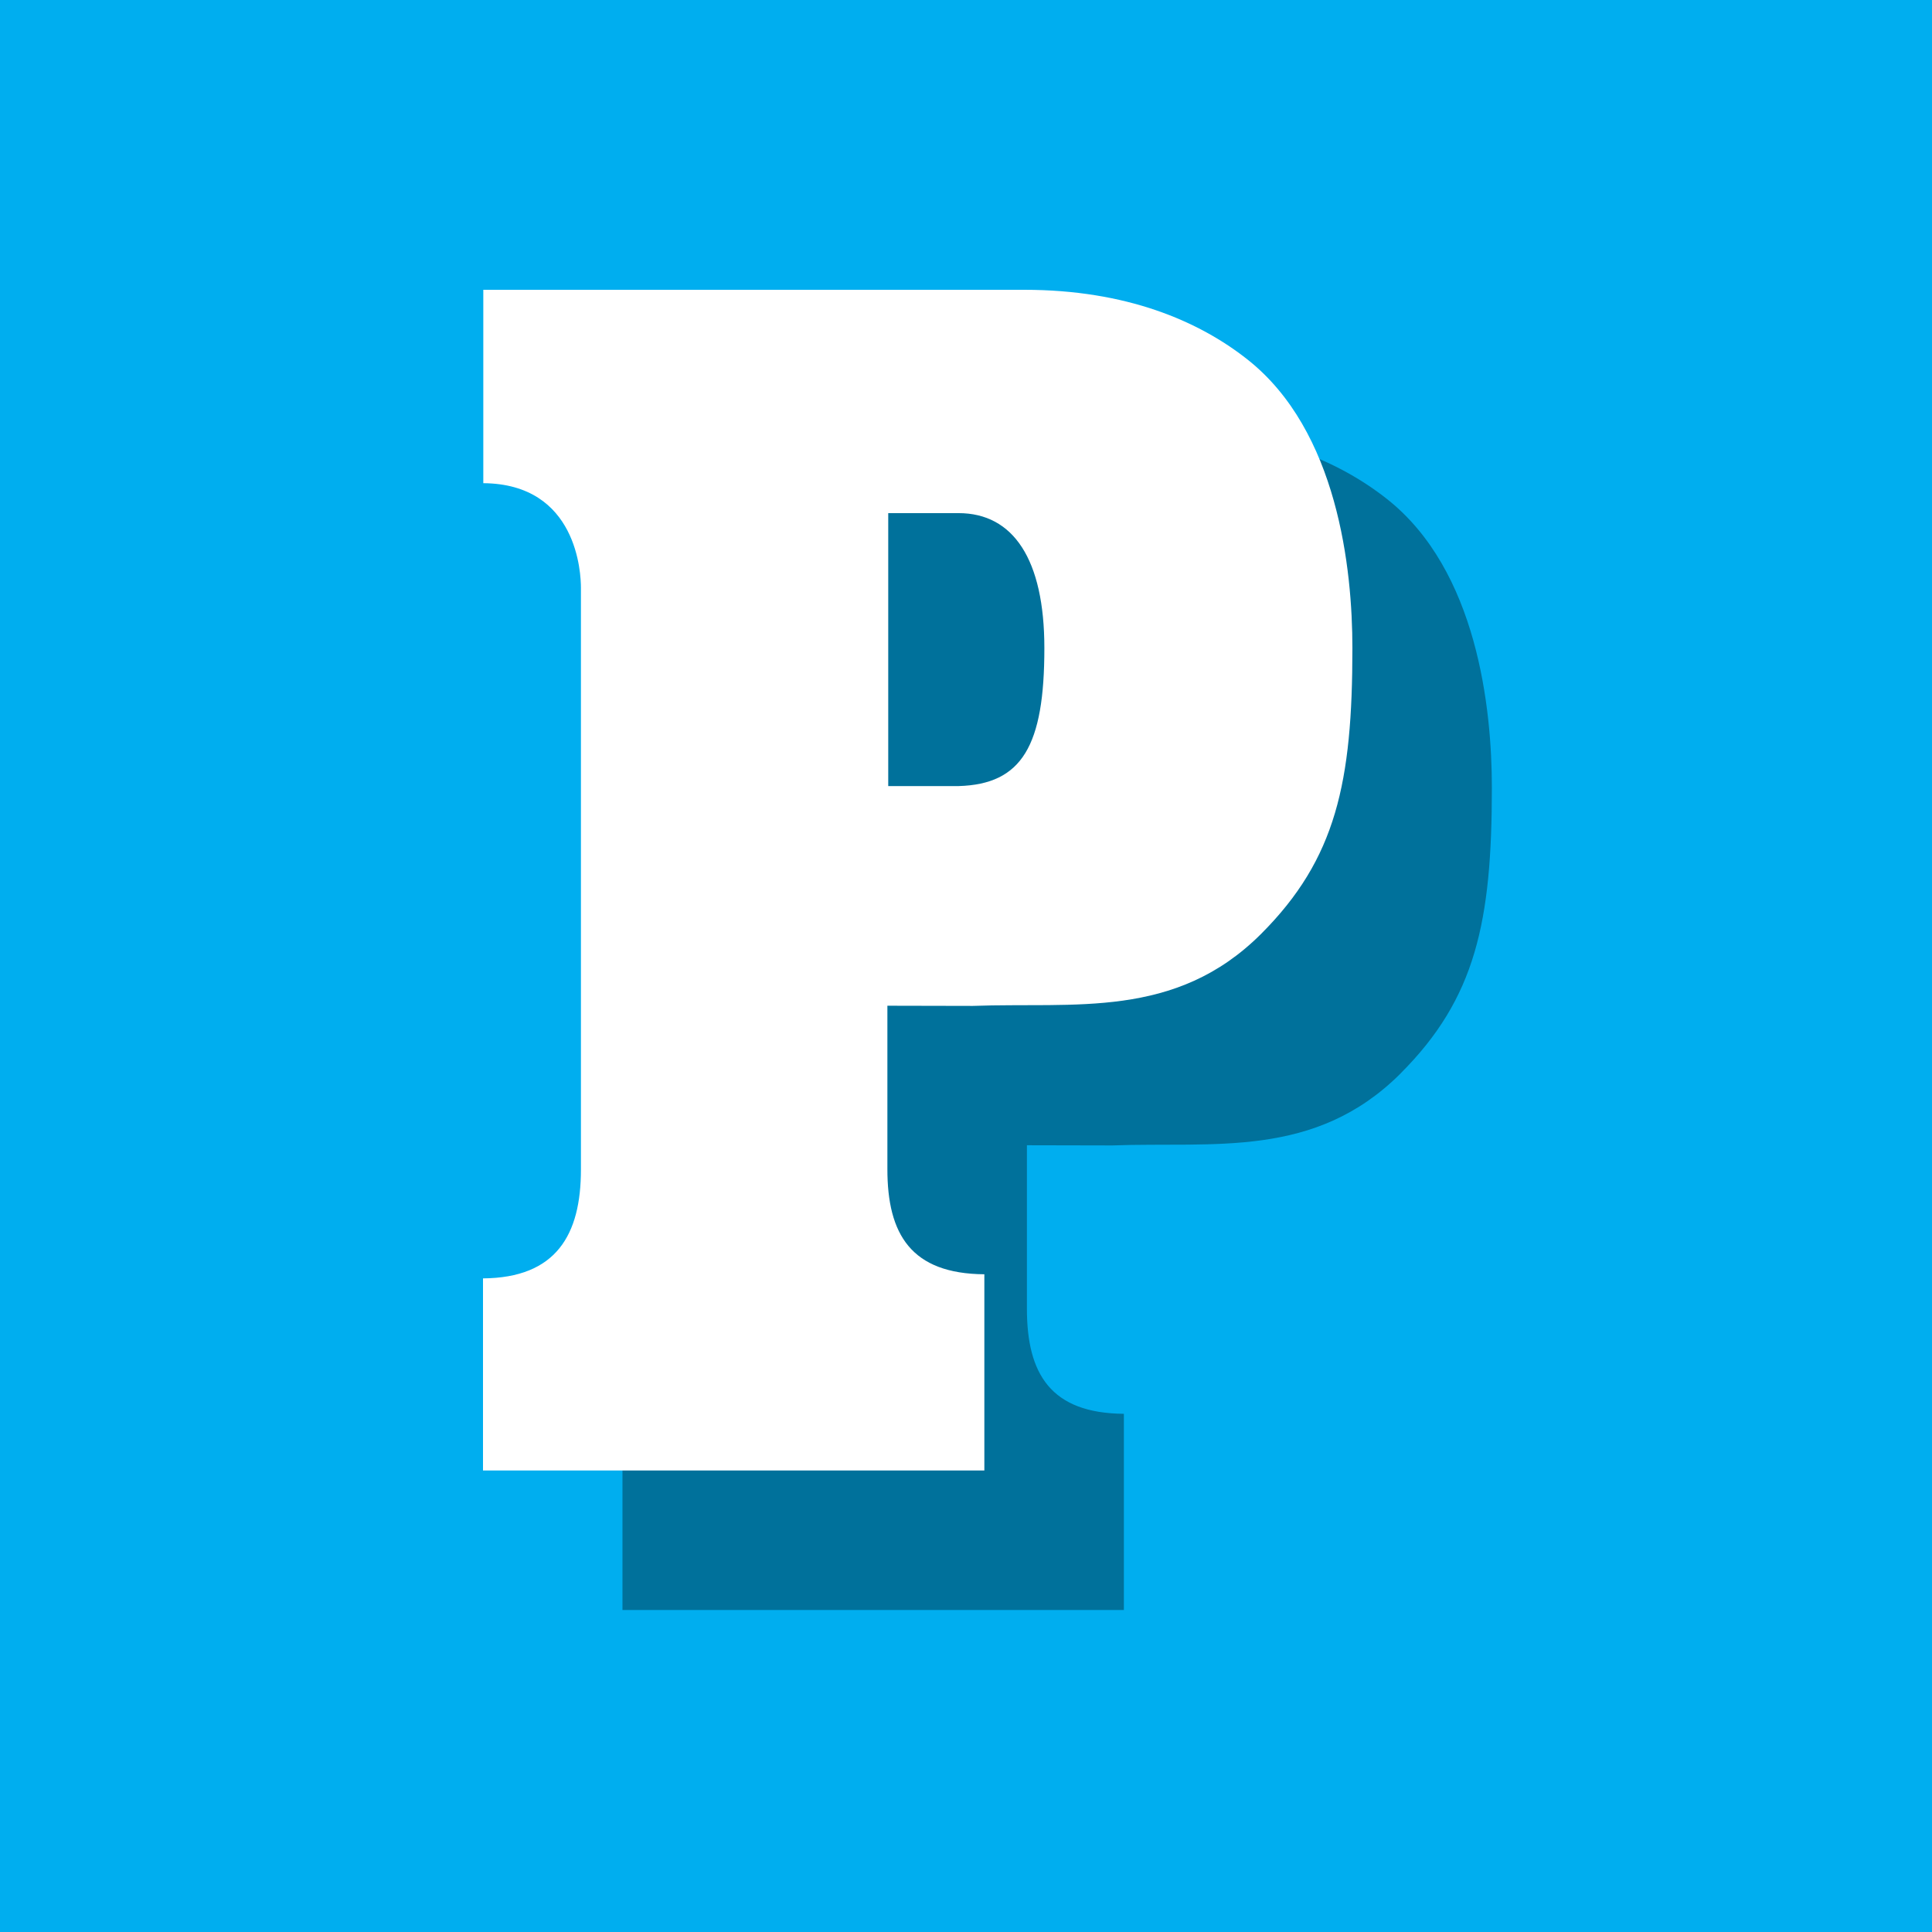
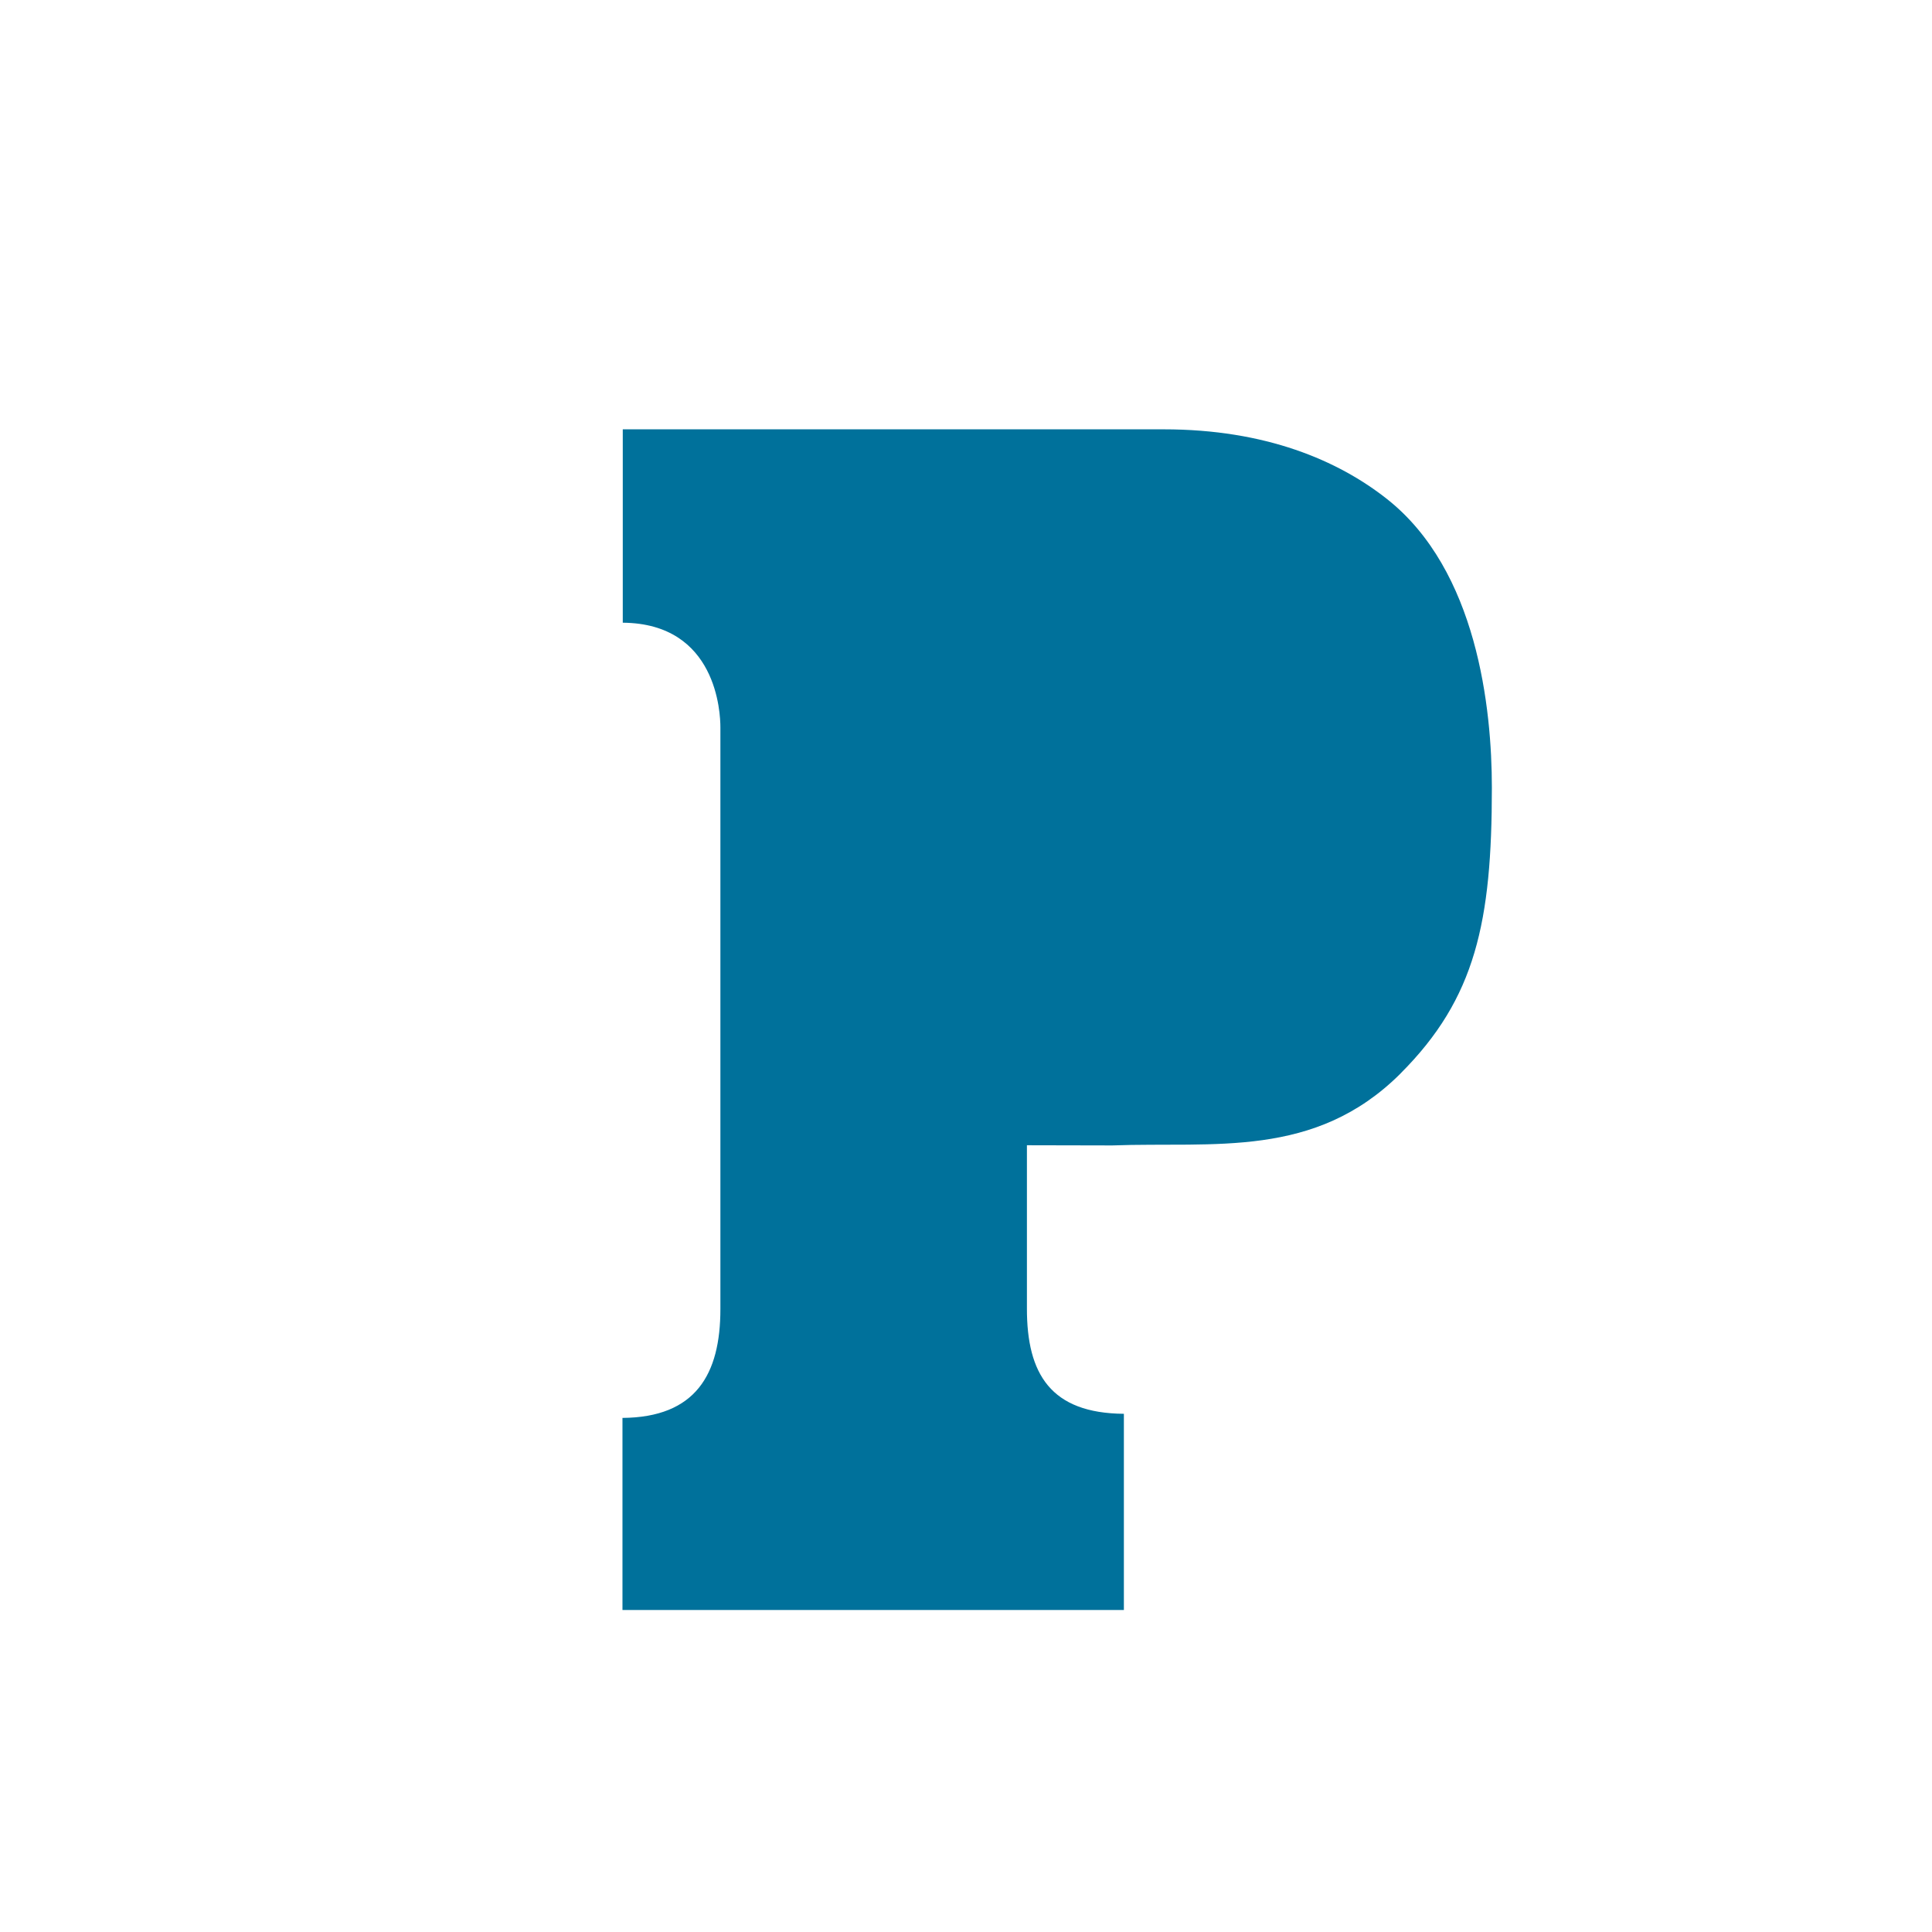
<svg xmlns="http://www.w3.org/2000/svg" width="32" height="32" fill="none">
-   <path fill="#00AEEF" d="M0 0h32v32H0z" />
  <path fill="#00719B" fill-rule="evenodd" d="M23.2 17.778c-1.422 1.422-3.096 1.131-4.778 1.194l-1.413-.003v2.702c-.002 1.087.396 1.737 1.606 1.746v3.25H10.31v-3.182c1.21-.009 1.623-.718 1.622-1.805v-9.634c0-.23-.056-1.72-1.617-1.732V7.111h8.96c1.69 0 2.89.516 3.699 1.155 1.494 1.181 1.736 3.467 1.736 4.78 0 2.22-.267 3.487-1.511 4.732" clip-rule="evenodd" />
-   <path fill="#fff" fill-rule="evenodd" d="M20.889 15.467c-1.422 1.422-3.096 1.131-4.778 1.194l-1.413-.003v2.702c-.002 1.087.396 1.737 1.606 1.746v3.25H8v-3.182c1.21-.009 1.623-.718 1.622-1.805V9.735c0-.23-.056-1.72-1.617-1.732V4.8h8.96c1.69 0 2.89.516 3.698 1.155 1.495 1.181 1.737 3.467 1.737 4.78 0 2.22-.267 3.487-1.511 4.732m-6.177-2.447h1.164c1.054-.03 1.422-.668 1.422-2.285 0-1.471-.515-2.236-1.422-2.236h-1.164z" clip-rule="evenodd" />
</svg>